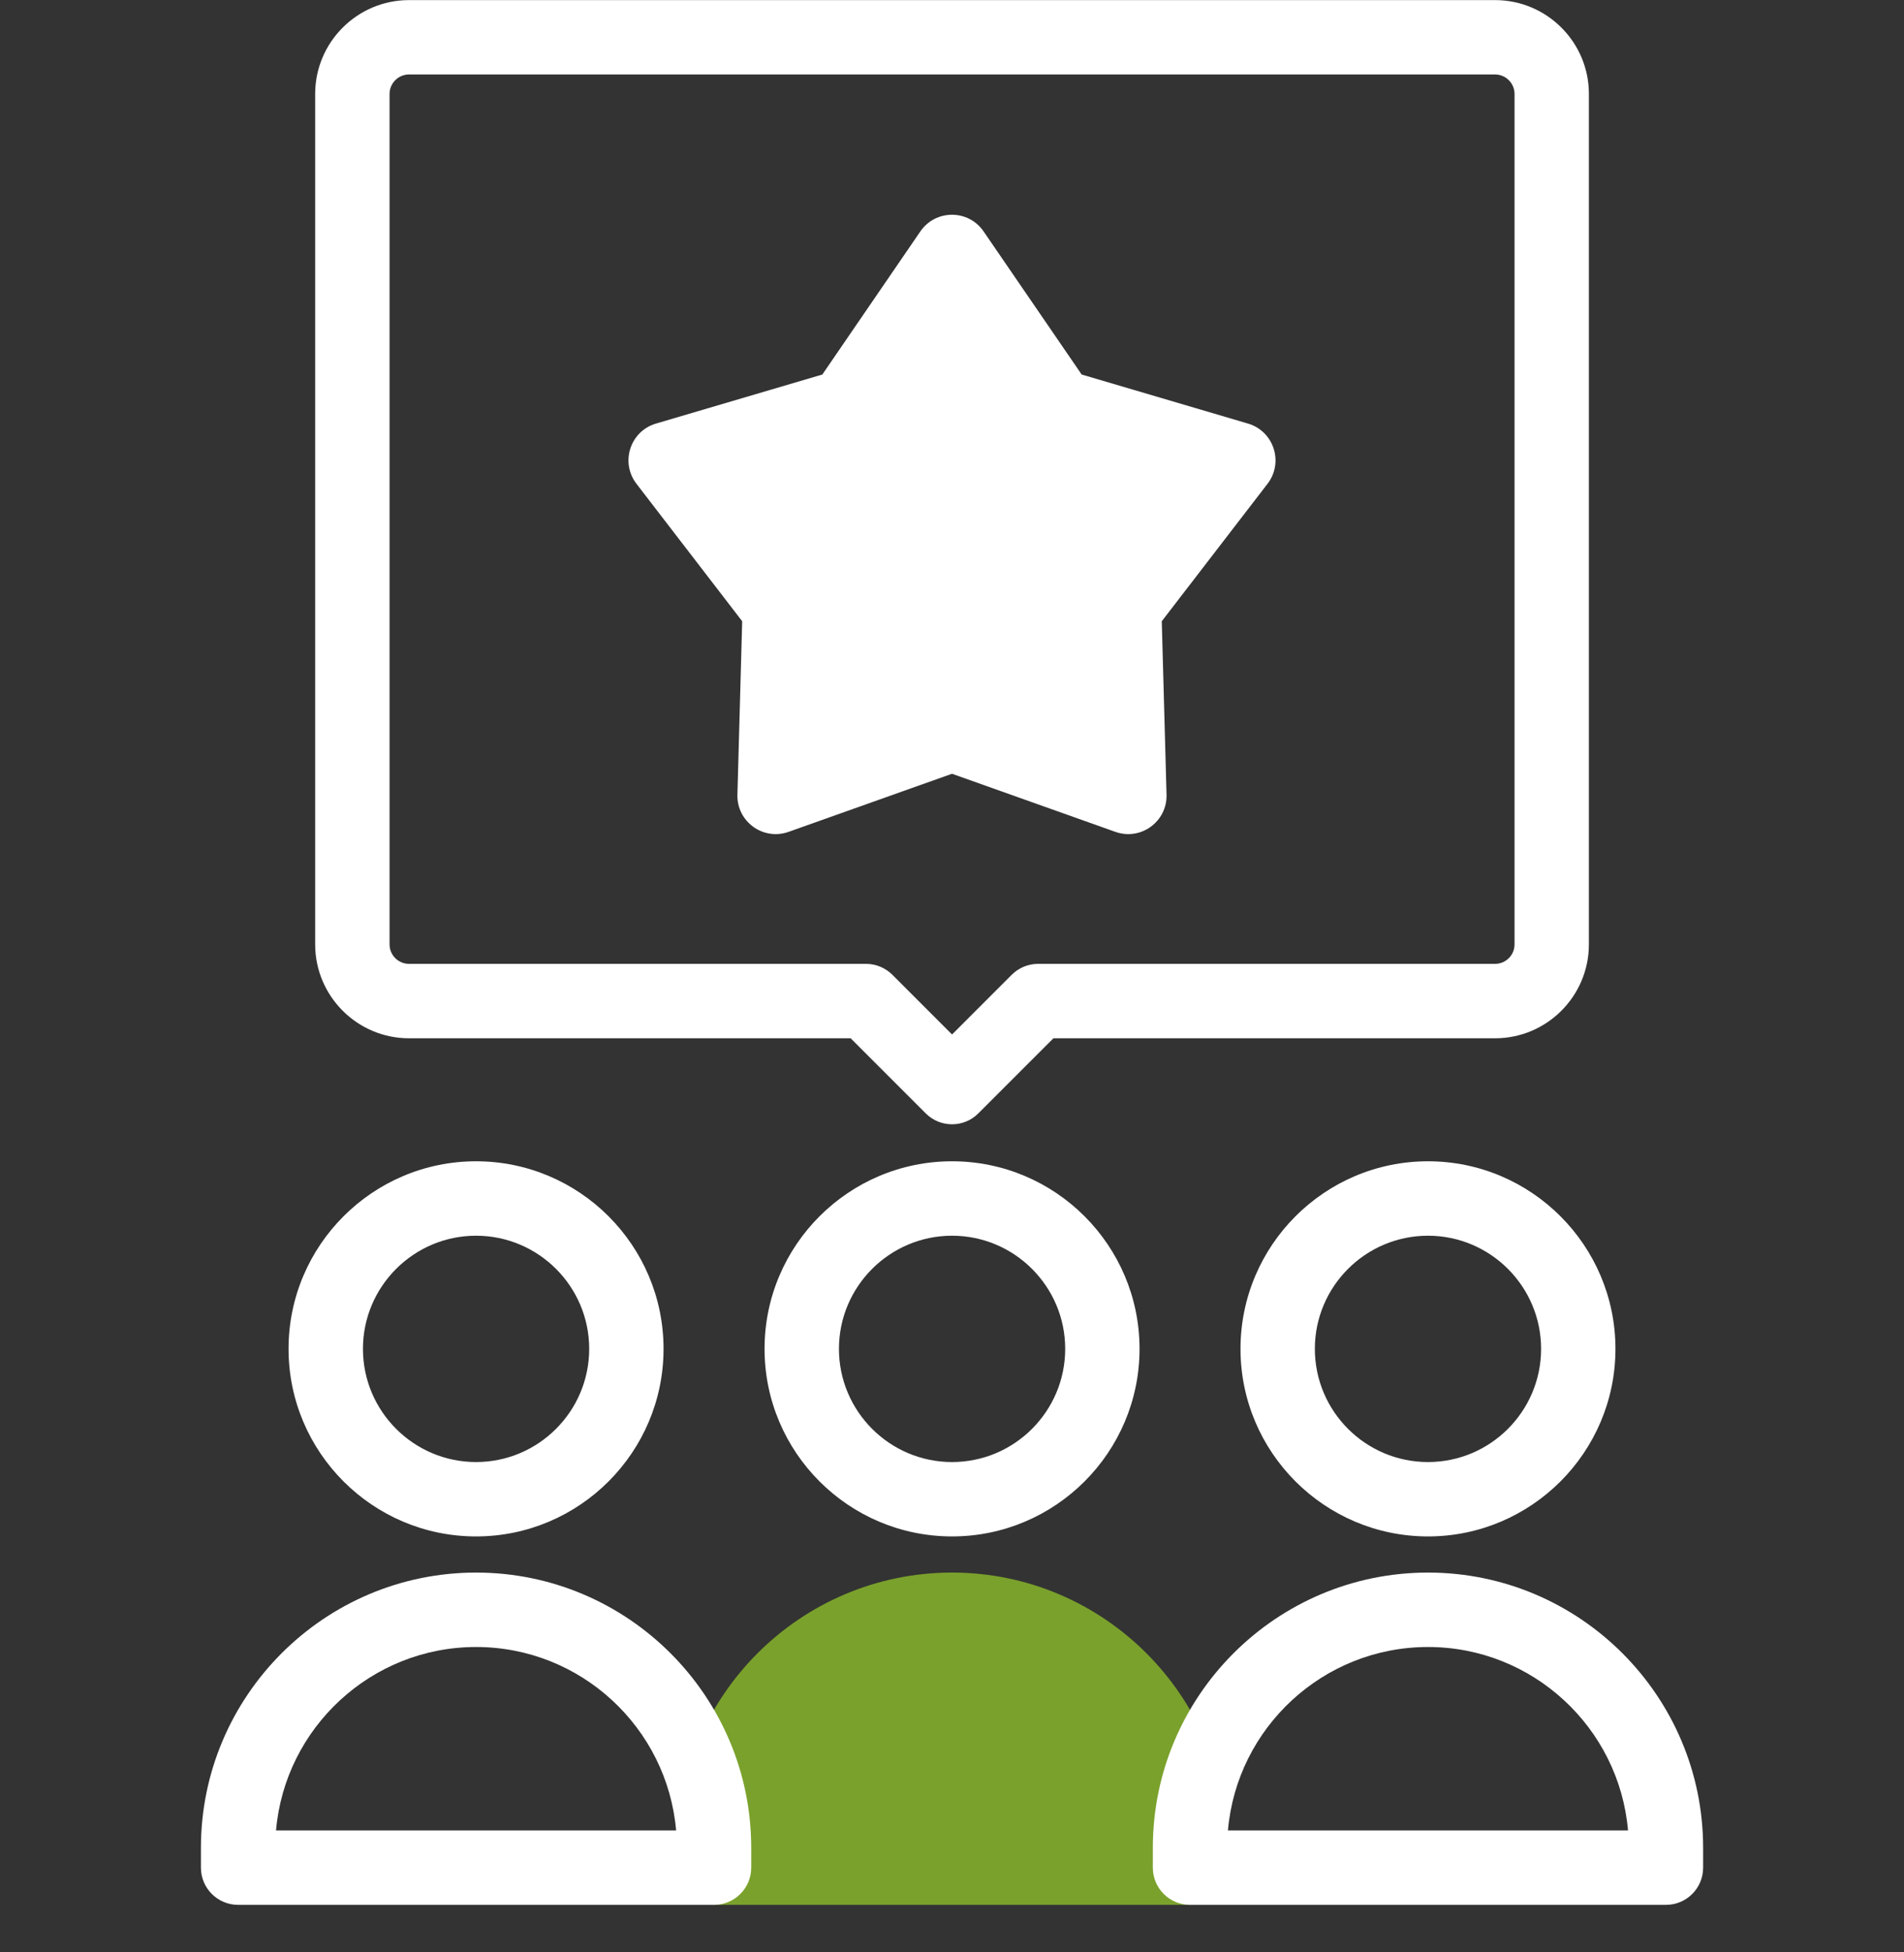
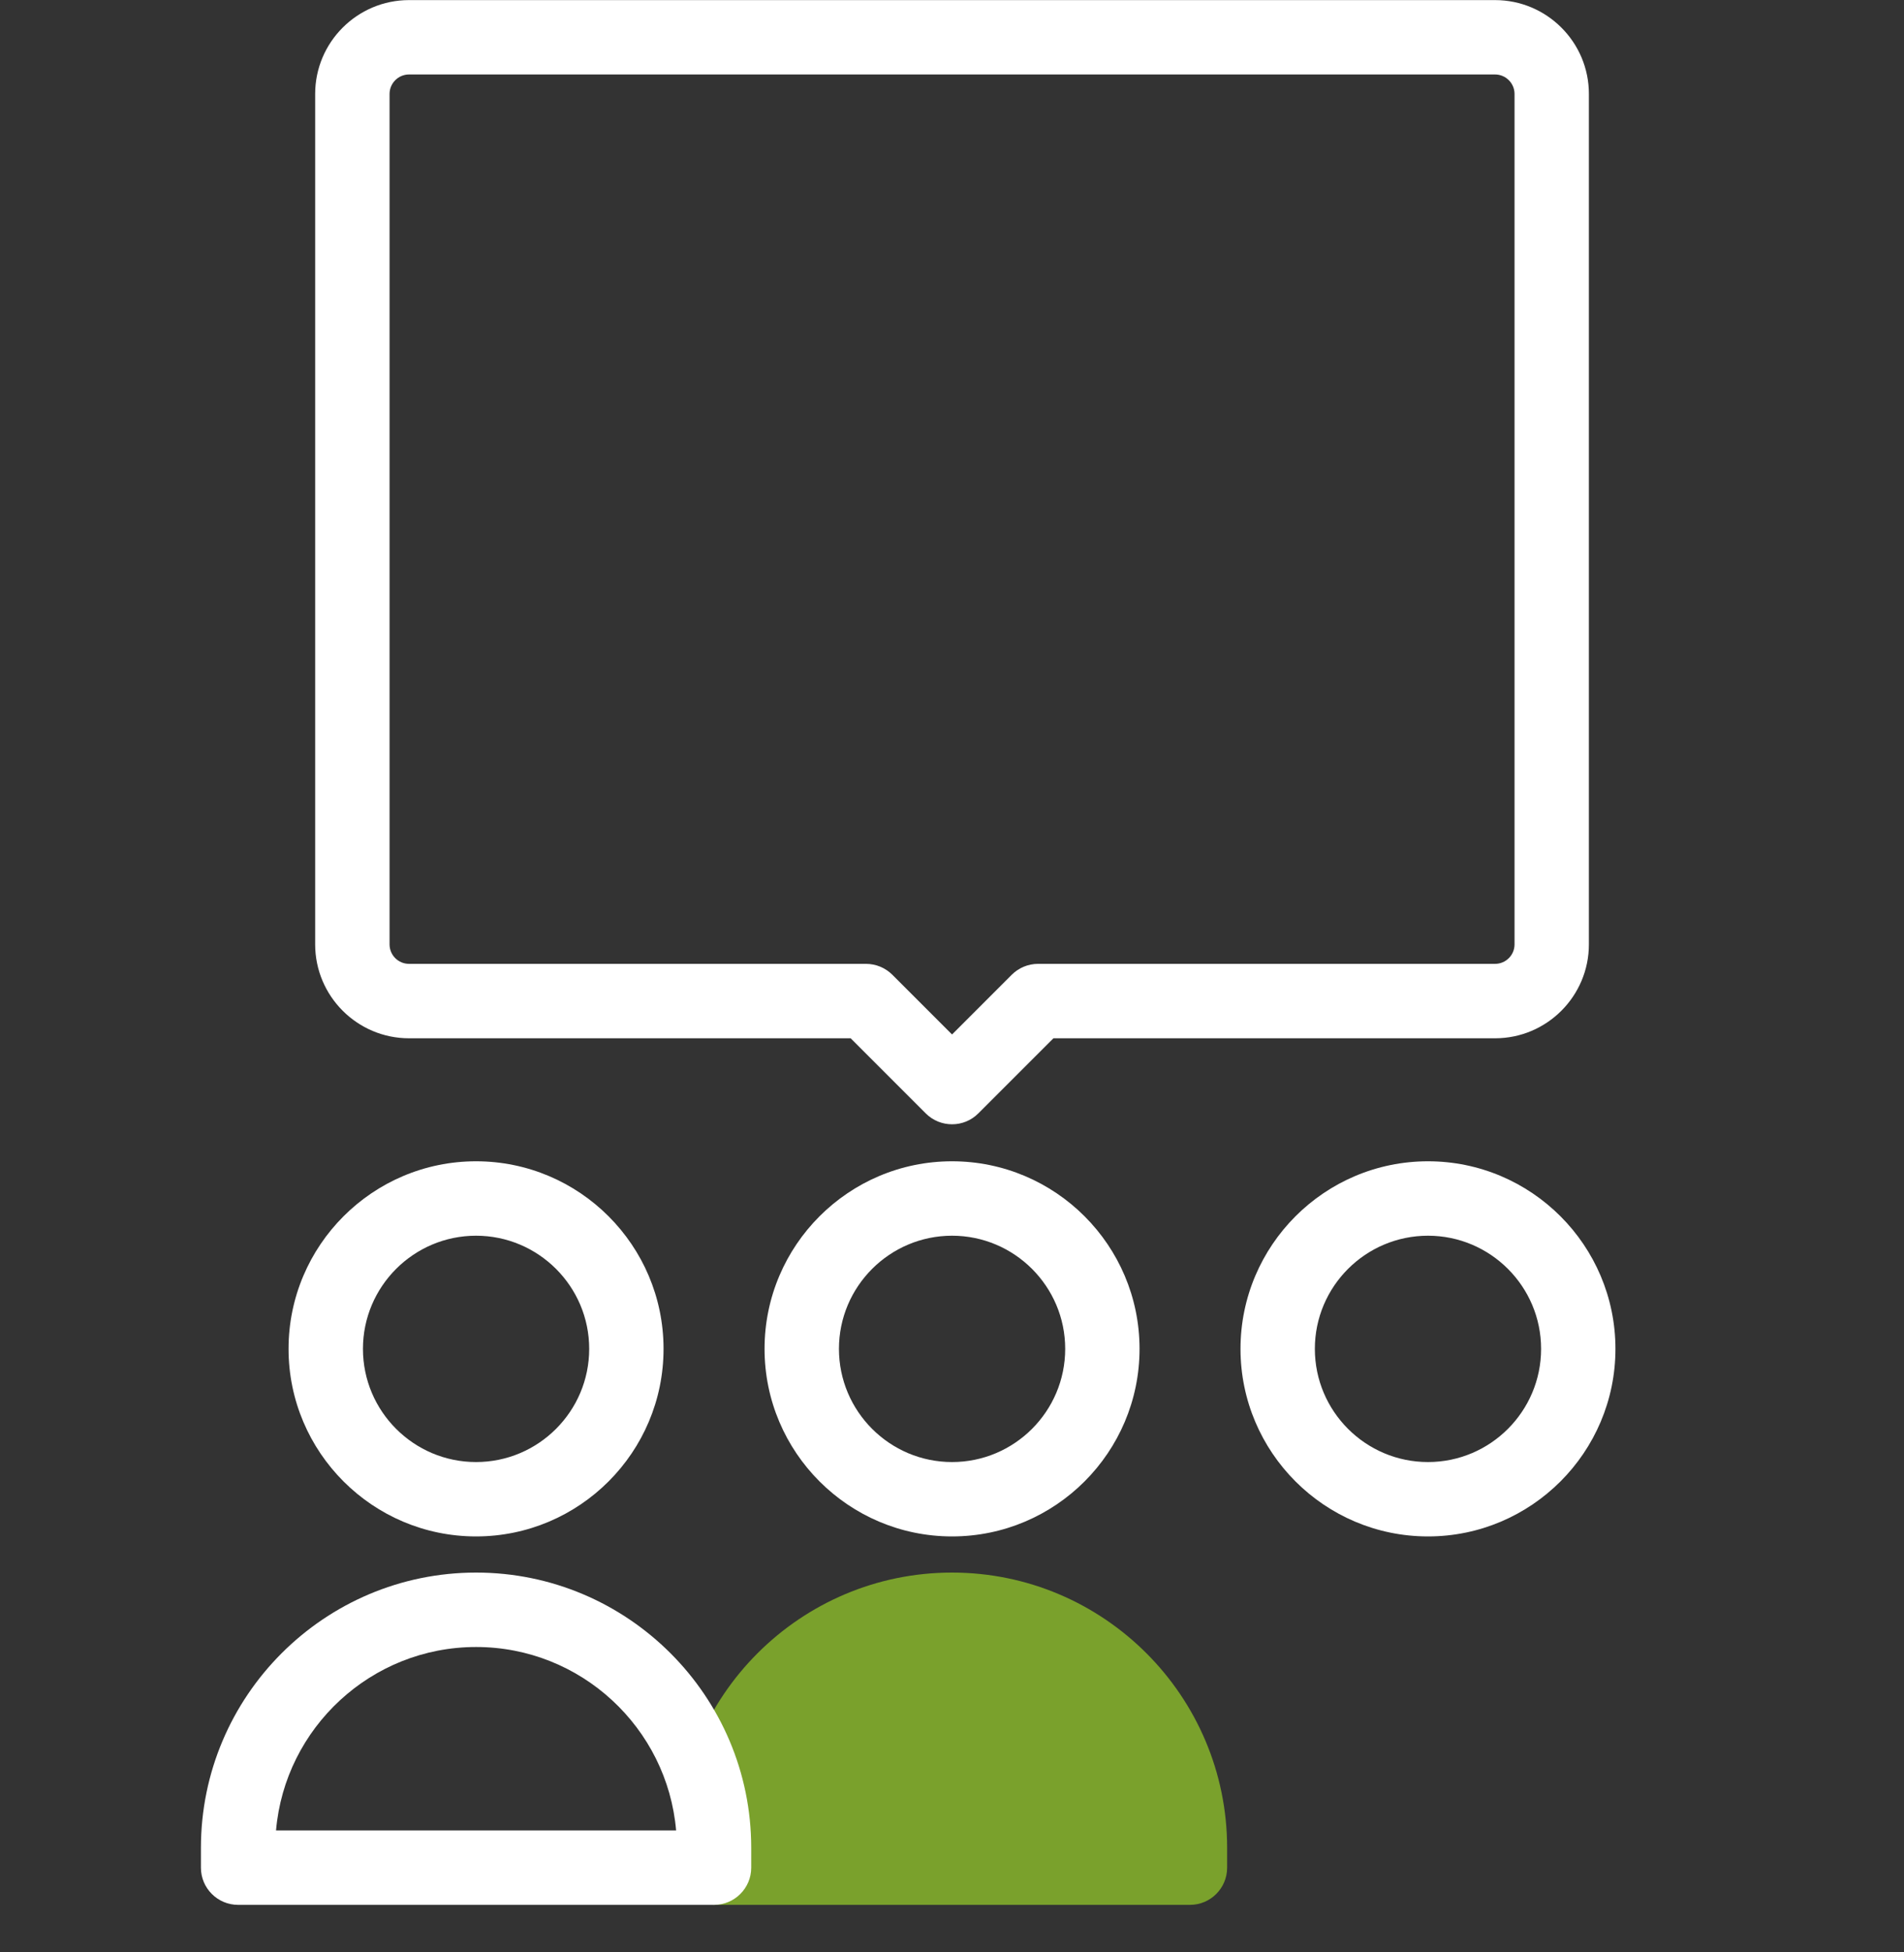
<svg xmlns="http://www.w3.org/2000/svg" width="40" height="41" viewBox="0 0 40 41" fill="none">
  <rect x="0" y="0" width="40" height="41" fill="#333333" stroke="none" />
  <g clip-path="url(#clip0)">
-     <path d="M20 16.249L16.567 17.469C16.034 17.659 15.476 17.254 15.492 16.688L15.592 13.046L13.371 10.159C13.026 9.71 13.238 9.055 13.781 8.895L17.276 7.865L19.335 4.86C19.655 4.393 20.344 4.393 20.664 4.86L22.724 7.865L26.218 8.895C26.761 9.055 26.974 9.71 26.629 10.159L24.407 13.046L24.507 16.688C24.523 17.254 23.965 17.659 23.432 17.469L20 16.249Z" fill="white" />
    <path d="M24.999 40.002H15C14.569 40.002 14.219 39.652 14.219 39.221V38.805C14.219 35.617 16.812 33.024 20 33.024C23.187 33.024 25.78 35.617 25.78 38.805V39.221C25.78 39.652 25.431 40.002 24.999 40.002Z" fill="#7AA12C" />
    <path d="M20.001 24.387C17.829 24.387 16.062 26.154 16.062 28.326C16.062 30.498 17.829 32.265 20.001 32.265C22.173 32.265 23.94 30.498 23.94 28.326C23.94 26.154 22.173 24.387 20.001 24.387ZM20.001 30.703C18.691 30.703 17.625 29.637 17.625 28.326C17.625 27.016 18.691 25.95 20.001 25.95C21.312 25.95 22.378 27.016 22.378 28.326C22.378 29.637 21.312 30.703 20.001 30.703Z" fill="white" />
    <path d="M30 24.387C27.828 24.387 26.061 26.154 26.061 28.326C26.061 30.498 27.828 32.265 30 32.265C32.171 32.265 33.938 30.498 33.938 28.326C33.938 26.154 32.171 24.387 30 24.387ZM30 30.703C28.689 30.703 27.623 29.637 27.623 28.326C27.623 27.016 28.689 25.95 30 25.95C31.31 25.95 32.376 27.016 32.376 28.326C32.376 29.637 31.31 30.703 30 30.703Z" fill="white" />
-     <path d="M30 33.024C26.812 33.024 24.219 35.617 24.219 38.805V39.221C24.219 39.652 24.569 40.002 25 40.002H34.999C35.431 40.002 35.78 39.652 35.78 39.221V38.805C35.78 35.617 33.187 33.024 30 33.024ZM25.797 38.439C25.983 36.284 27.797 34.587 30 34.587C32.202 34.587 34.016 36.284 34.202 38.439H25.797Z" fill="white" />
    <path d="M10.001 32.265C12.173 32.265 13.94 30.498 13.94 28.326C13.94 26.154 12.173 24.387 10.001 24.387C7.829 24.387 6.062 26.154 6.062 28.326C6.062 30.498 7.829 32.265 10.001 32.265ZM10.001 25.95C11.312 25.95 12.378 27.016 12.378 28.326C12.378 29.637 11.312 30.703 10.001 30.703C8.691 30.703 7.625 29.637 7.625 28.326C7.625 27.016 8.691 25.95 10.001 25.95Z" fill="white" />
    <path d="M10.002 33.024C6.814 33.024 4.221 35.617 4.221 38.805V39.221C4.221 39.652 4.571 40.002 5.002 40.002H15.001C15.432 40.002 15.782 39.652 15.782 39.221V38.805C15.782 35.617 13.189 33.024 10.002 33.024ZM5.799 38.439C5.985 36.284 7.799 34.587 10.002 34.587C12.204 34.587 14.018 36.284 14.204 38.439H5.799Z" fill="white" />
    <path d="M8.593 21.804H17.871L19.448 23.381C19.601 23.534 19.801 23.61 20.001 23.61C20.201 23.61 20.401 23.534 20.553 23.381L22.131 21.804H31.409C32.496 21.804 33.38 20.919 33.38 19.832V1.973C33.381 0.886 32.496 0.002 31.409 0.002H8.593C7.506 0.002 6.621 0.886 6.621 1.973V19.832C6.621 20.919 7.506 21.804 8.593 21.804ZM8.184 1.973C8.184 1.748 8.367 1.564 8.593 1.564H31.409C31.634 1.564 31.818 1.748 31.818 1.973V19.832C31.818 20.058 31.634 20.241 31.409 20.241H21.807C21.6 20.241 21.401 20.324 21.255 20.47L20.001 21.724L18.747 20.47C18.6 20.324 18.402 20.241 18.194 20.241H8.593C8.367 20.241 8.184 20.058 8.184 19.832V1.973H8.184Z" fill="white" />
  </g>
  <defs>
    <clipPath id="clip0">
      <rect width="40" height="40" fill="white" transform="translate(0 0.002)" />
    </clipPath>
  </defs>
</svg>